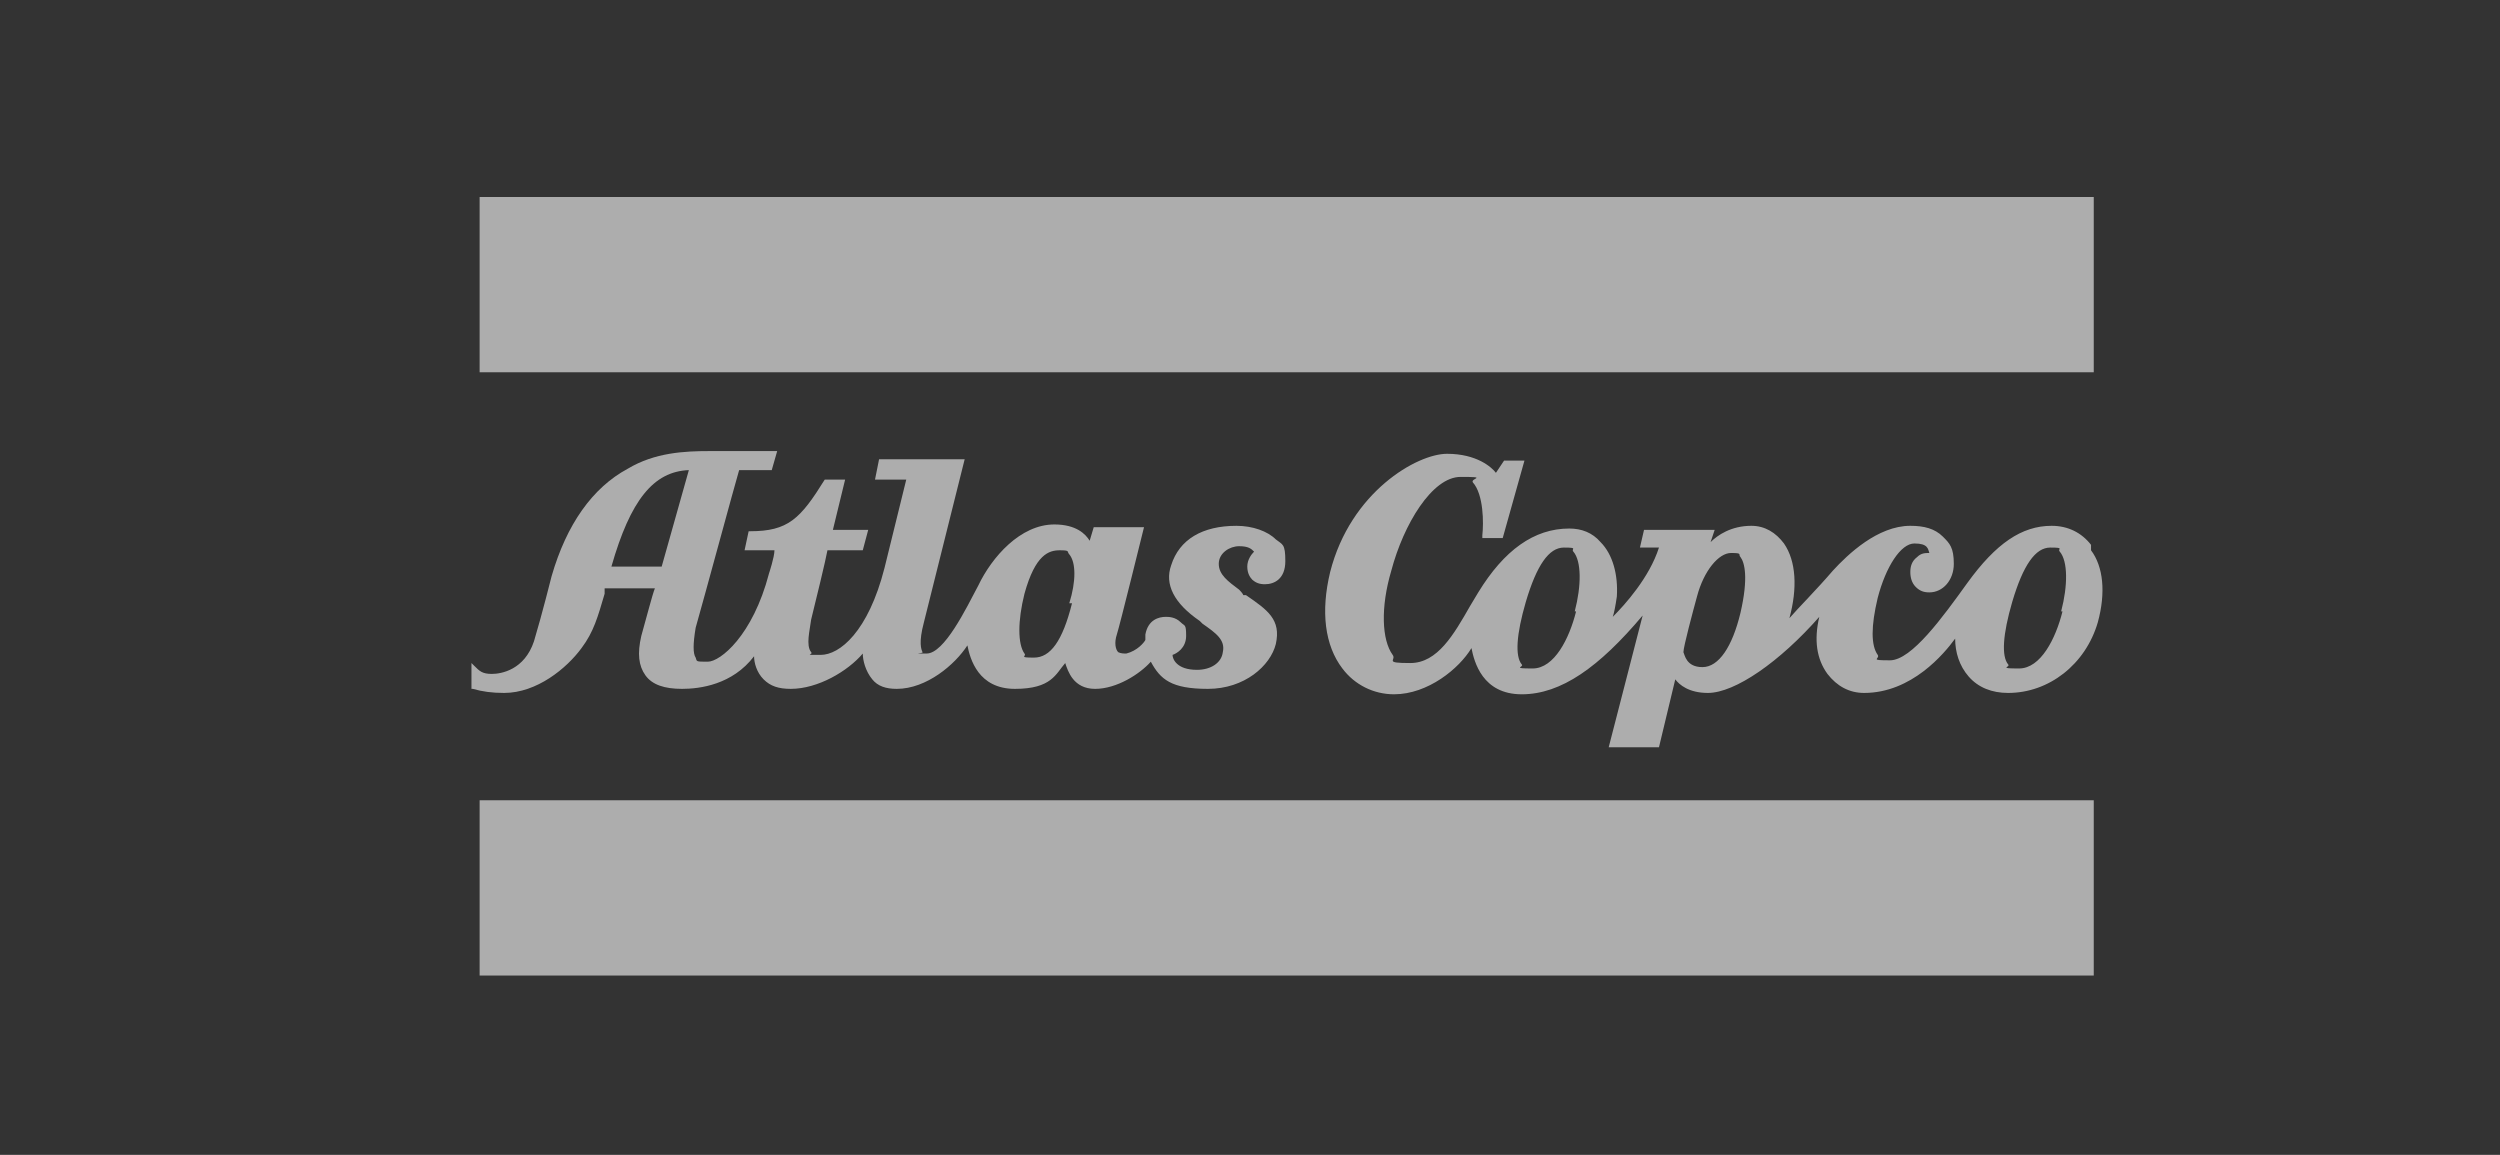
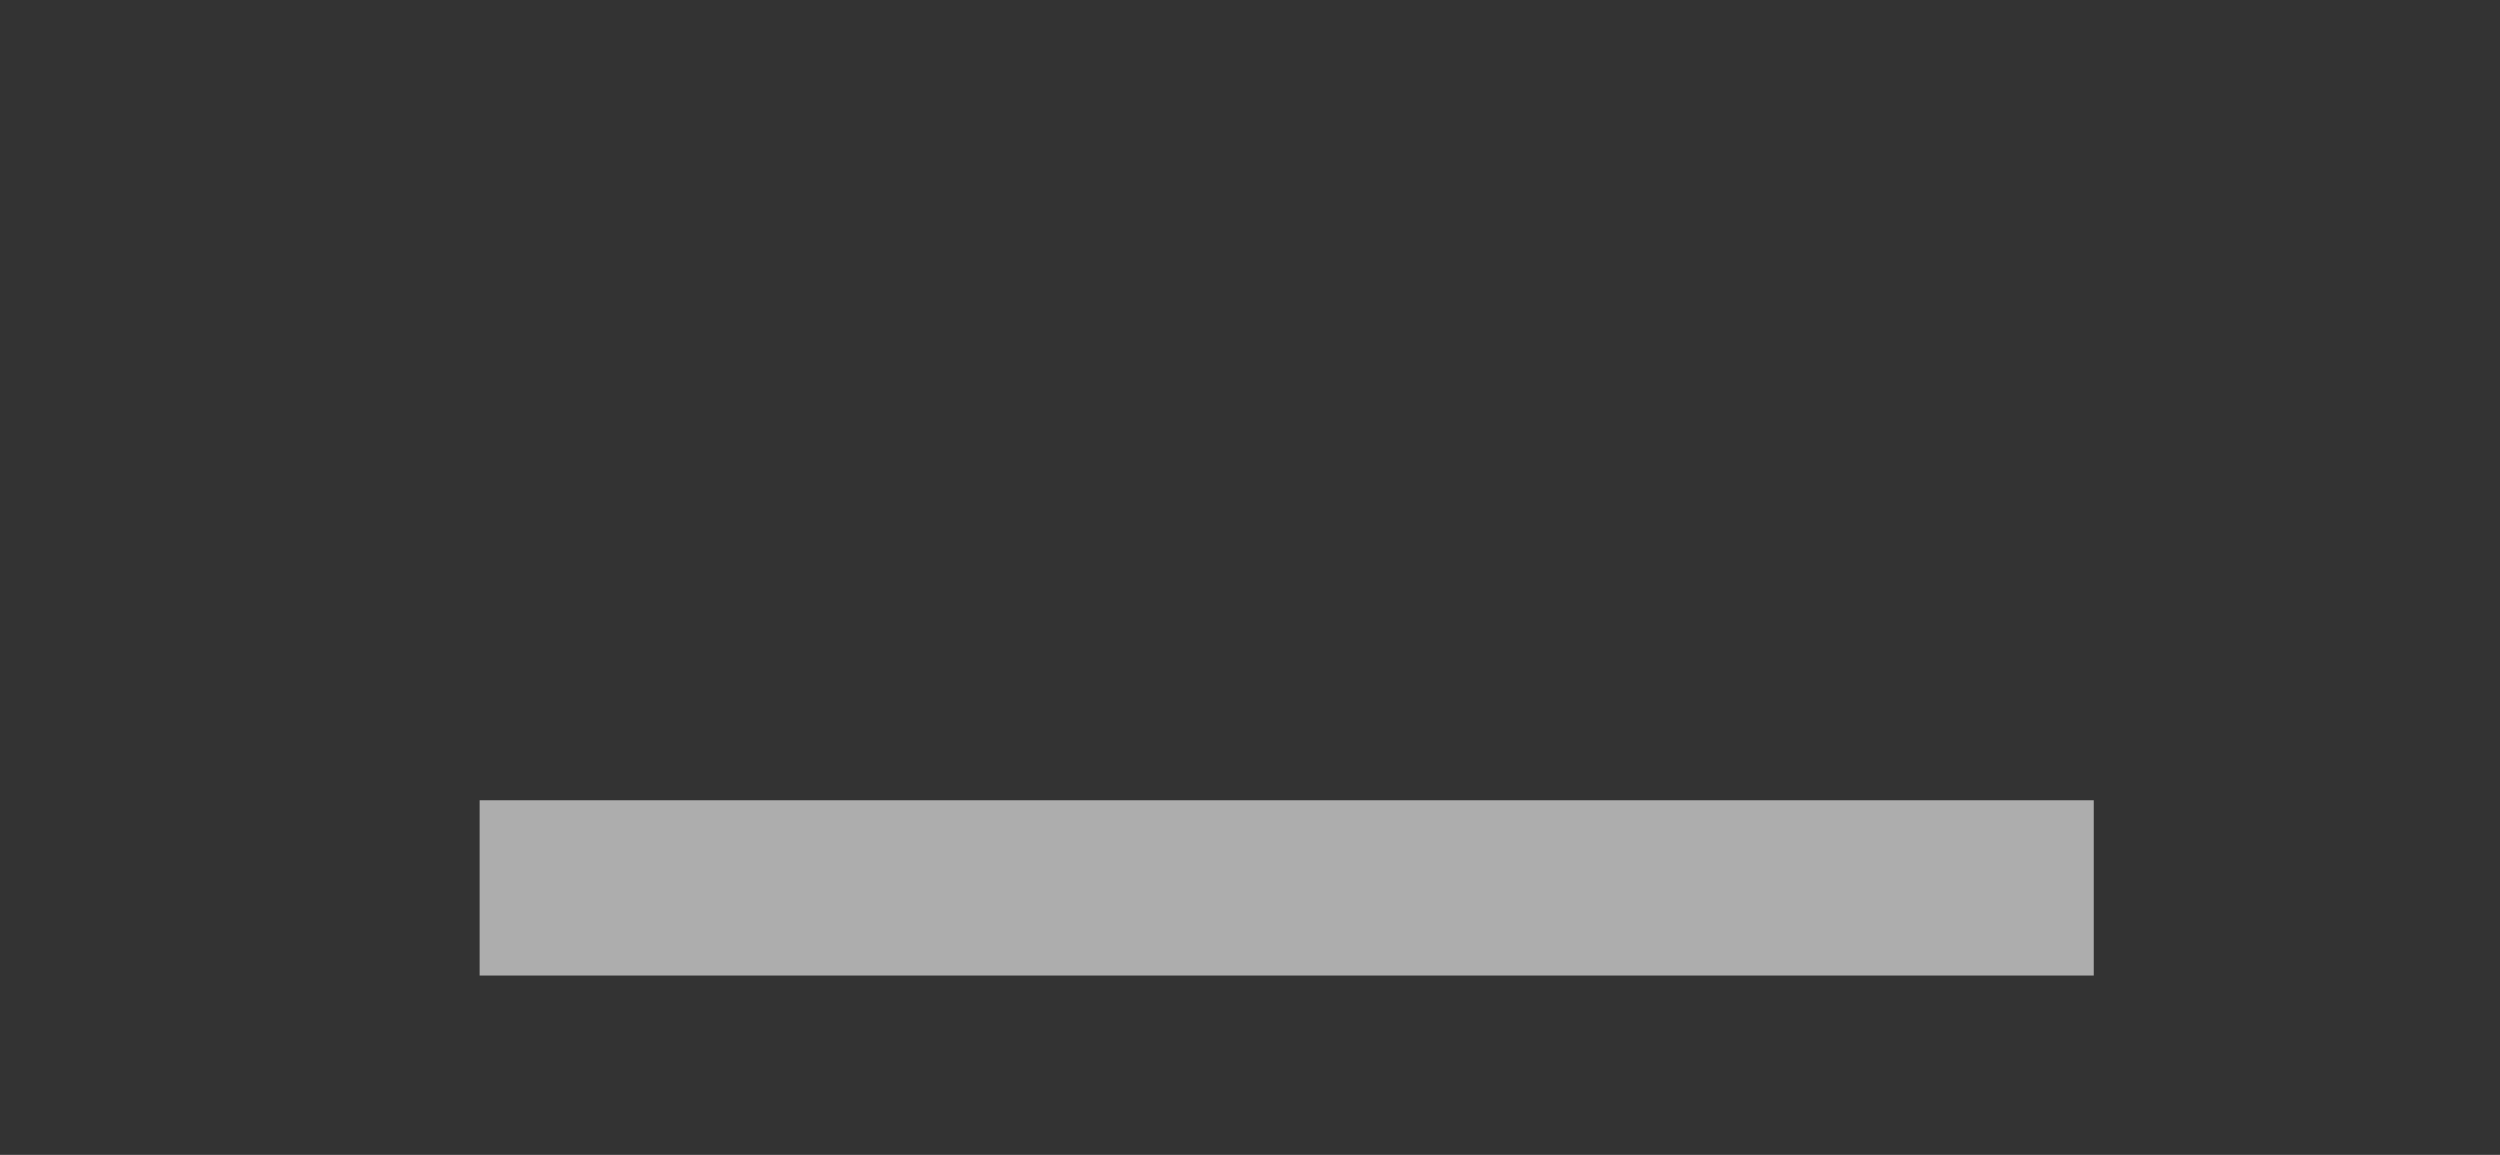
<svg xmlns="http://www.w3.org/2000/svg" version="1.1" viewBox="0 0 184 85">
  <rect x="0" y="0" width="184" height="85" fill="#333333" stroke="none" />
  <defs>
    <style>
      .cls-1 {
        fill: #fff;
      }

      .cls-2 {
        opacity: .6;
      }
    </style>
  </defs>
  <g>
    <g id="Layer_1">
      <g id="layer1" class="cls-2">
        <g id="g7222">
-           <path id="path7058" class="cls-1" d="M35.3,27.3v-12.8h118.8v12.9H35.3Z" />
          <path id="path7066" class="cls-1" d="M35.3,71.6v-12.7h118.8v12.9H35.3Z" />
-           <path id="path7068" class="cls-1" d="M151.8,45c-.5,2-1.6,4.2-3.2,4.2s-.6-.1-.8-.3c-.5-.6-.4-2.2.3-4.6.8-2.7,1.7-4,2.8-4s.5.1.7.3c.6.7.6,2.5.1,4.4M128.1,45.1c-.6,2.5-1.6,4-2.8,4s-1.3-.9-1.4-1.1c0-.4.7-3,1-4.1.5-1.9,1.6-3.2,2.5-3.2s.5.1.7.3c.3.4.6,1.5,0,4.1M116,45c-.5,2-1.6,4.2-3.2,4.2s-.6-.1-.8-.3c-.5-.6-.4-2.2.3-4.6.8-2.7,1.7-4,2.8-4s.5.1.7.3c.6.7.6,2.5.1,4.4M153.9,40.1c-.7-.9-1.7-1.4-2.9-1.4-2.2,0-4.1,1.3-6.2,4.2-1.8,2.5-4.1,5.7-5.7,5.7s-.7-.1-.9-.4c-.5-.7-.5-2.1,0-4.2.6-2.3,1.7-4,2.7-4s1,.4,1.1.7c-.3,0-.6,0-.9.3-.4.3-.5.7-.5,1.1s.1.8.4,1.1c.3.3.6.4,1,.4,1,0,1.8-.9,1.8-2.1s-.3-1.5-.8-2c-.6-.6-1.4-.8-2.4-.8-2.4,0-4.6,2.1-5.7,3.3-1.2,1.4-2.6,2.8-3.2,3.5.6-2.2.5-4.2-.4-5.5-.6-.8-1.4-1.3-2.4-1.3-1.5,0-2.5.7-3,1.2l.3-.9h-5.2l-.3,1.3h1.4c-.7,2.2-2.5,4.2-3.4,5.1.1-.3.2-.8.3-1.5.1-1.6-.3-3.1-1.2-4-.6-.7-1.4-1-2.3-1-2.6,0-4.8,1.6-6.7,4.7l-.6,1c-1.2,2.1-2.4,4.2-4.4,4.2s-1-.2-1.3-.6c-.8-1.1-.9-3.5-.1-6.2.9-3.4,3-6.9,5.1-6.9s.7.1.9.4c.8.9.8,3,.7,3.9v.2h1.5l1.6-5.7h-1.5c0,0-.6.9-.6.9-.3-.4-1.4-1.4-3.6-1.4s-7.1,2.8-8.6,8.7c-.7,2.9-.4,5.4.9,7.1.9,1.2,2.3,1.9,3.8,1.9,2.5,0,4.8-1.9,5.7-3.4.2,1,.8,3.4,3.7,3.4s5.7-2,8.9-5.8l-2.5,9.7h3.7l1.2-5c.3.4,1,1,2.4,1,2,0,5.3-2.3,8.2-5.6-.4,1.7-.2,3.1.6,4.2.7.9,1.6,1.4,2.7,1.4,3.5,0,5.9-2.9,6.7-4,0,1,.3,2,1,2.8.7.8,1.7,1.2,2.9,1.2,3,0,5.7-2.1,6.6-5.2.6-2.2.4-4.1-.5-5.3" />
-           <path id="path7070" class="cls-1" d="M78.9,44.4c-.7,2.8-1.6,4-2.8,4s-.5-.1-.7-.3c-.5-.7-.5-2.4,0-4.4.8-2.9,1.8-3.2,2.6-3.2s.5.1.7.3c.5.6.5,2,0,3.6M48.7,41.7h-3.7c1.4-4.9,3.1-7,5.7-7.1l-2,7.1ZM92.1,42.6c.3.3.6.4,1,.4.7,0,1.5-.4,1.5-1.7s-.2-1.2-.7-1.6c-.6-.6-1.7-1-2.9-1-2.5,0-4.2,1-4.8,2.9-.5,1.4.2,2.8,2.1,4.1l.2.2c1,.7,1.7,1.2,1.5,2.1-.1.8-.9,1.3-1.9,1.3-1.5,0-1.8-.8-1.8-1.1.3-.1,1-.5,1-1.4s-.1-.7-.4-1c-.4-.4-.9-.4-1.1-.4-.5,0-1.3.2-1.5,1.3,0,.2,0,.3,0,.4-.1.2-.6.8-1.4,1-.2,0-.4,0-.6-.1-.2-.2-.3-.7-.1-1.3.2-.6,2-7.9,2-7.9h-3.7l-.3,1c-.3-.5-1-1.2-2.6-1.2-2.5,0-4.6,2.4-5.6,4.5-.9,1.7-2.5,5-3.8,5s-.2,0-.3-.1c-.1-.2-.3-.7.1-2.2.3-1.2,3-12,3-12h-6.3l-.3,1.5h2.3l-1.6,6.5c-1.2,4.7-3.3,6.4-4.7,6.4s-.5,0-.7-.2c-.4-.5-.1-1.6,0-2.4.3-1.2,1.1-4.5,1.2-5.1h2.6l.4-1.5h-2.6l.9-3.7h-1.5c-1.8,2.9-2.7,3.8-5.5,3.8h-.1l-.3,1.4h2.2c0,.5-.4,1.7-.4,1.7-1.2,4.6-3.6,6.5-4.5,6.5s-.8,0-.9-.3c-.2-.3-.2-1,0-2.2.6-2.1,2.9-10.6,3.2-11.6h2.4l.4-1.4h-5c-1.8,0-4,.1-6,1.3-2.6,1.4-4.5,4.1-5.6,7.9,0,0-.7,2.8-1.3,4.8-.7,2.1-2.4,2.4-3.1,2.4s-.9-.2-1.3-.6l-.2-.2v1.9h.1c.7.2,1.4.3,2.3.3,2.4,0,4.6-1.8,5.7-3.3.9-1.2,1.2-2.3,1.7-4v-.4h3.7c-.2.5-.6,2.1-1,3.5-.3,1.3-.2,2.2.3,2.9.5.7,1.4,1,2.7,1s3.7-.3,5.3-2.4c0,.5.2,1.2.7,1.7.5.5,1.1.7,2,.7,2,0,4.2-1.3,5.3-2.6,0,.5.2,1.3.7,1.9.4.5,1,.7,1.8.7,2.2,0,4.3-1.8,5.2-3.2.2,1,.8,3.2,3.5,3.2s3-1.1,3.7-1.9c.2.6.6,1.9,2.2,1.9s3.3-1.1,4.1-2c.7,1.3,1.5,2,4.2,2s4.6-1.7,5-3.3c.4-1.8-.6-2.5-2.2-3.6h-.2c0-.1-.3-.4-.3-.4-.8-.6-1.5-1.1-1.5-1.9s.8-1.3,1.5-1.3.9.2,1.1.4c-.2.2-.5.6-.5,1.1s.2.8.4,1" />
        </g>
      </g>
    </g>
  </g>
</svg>